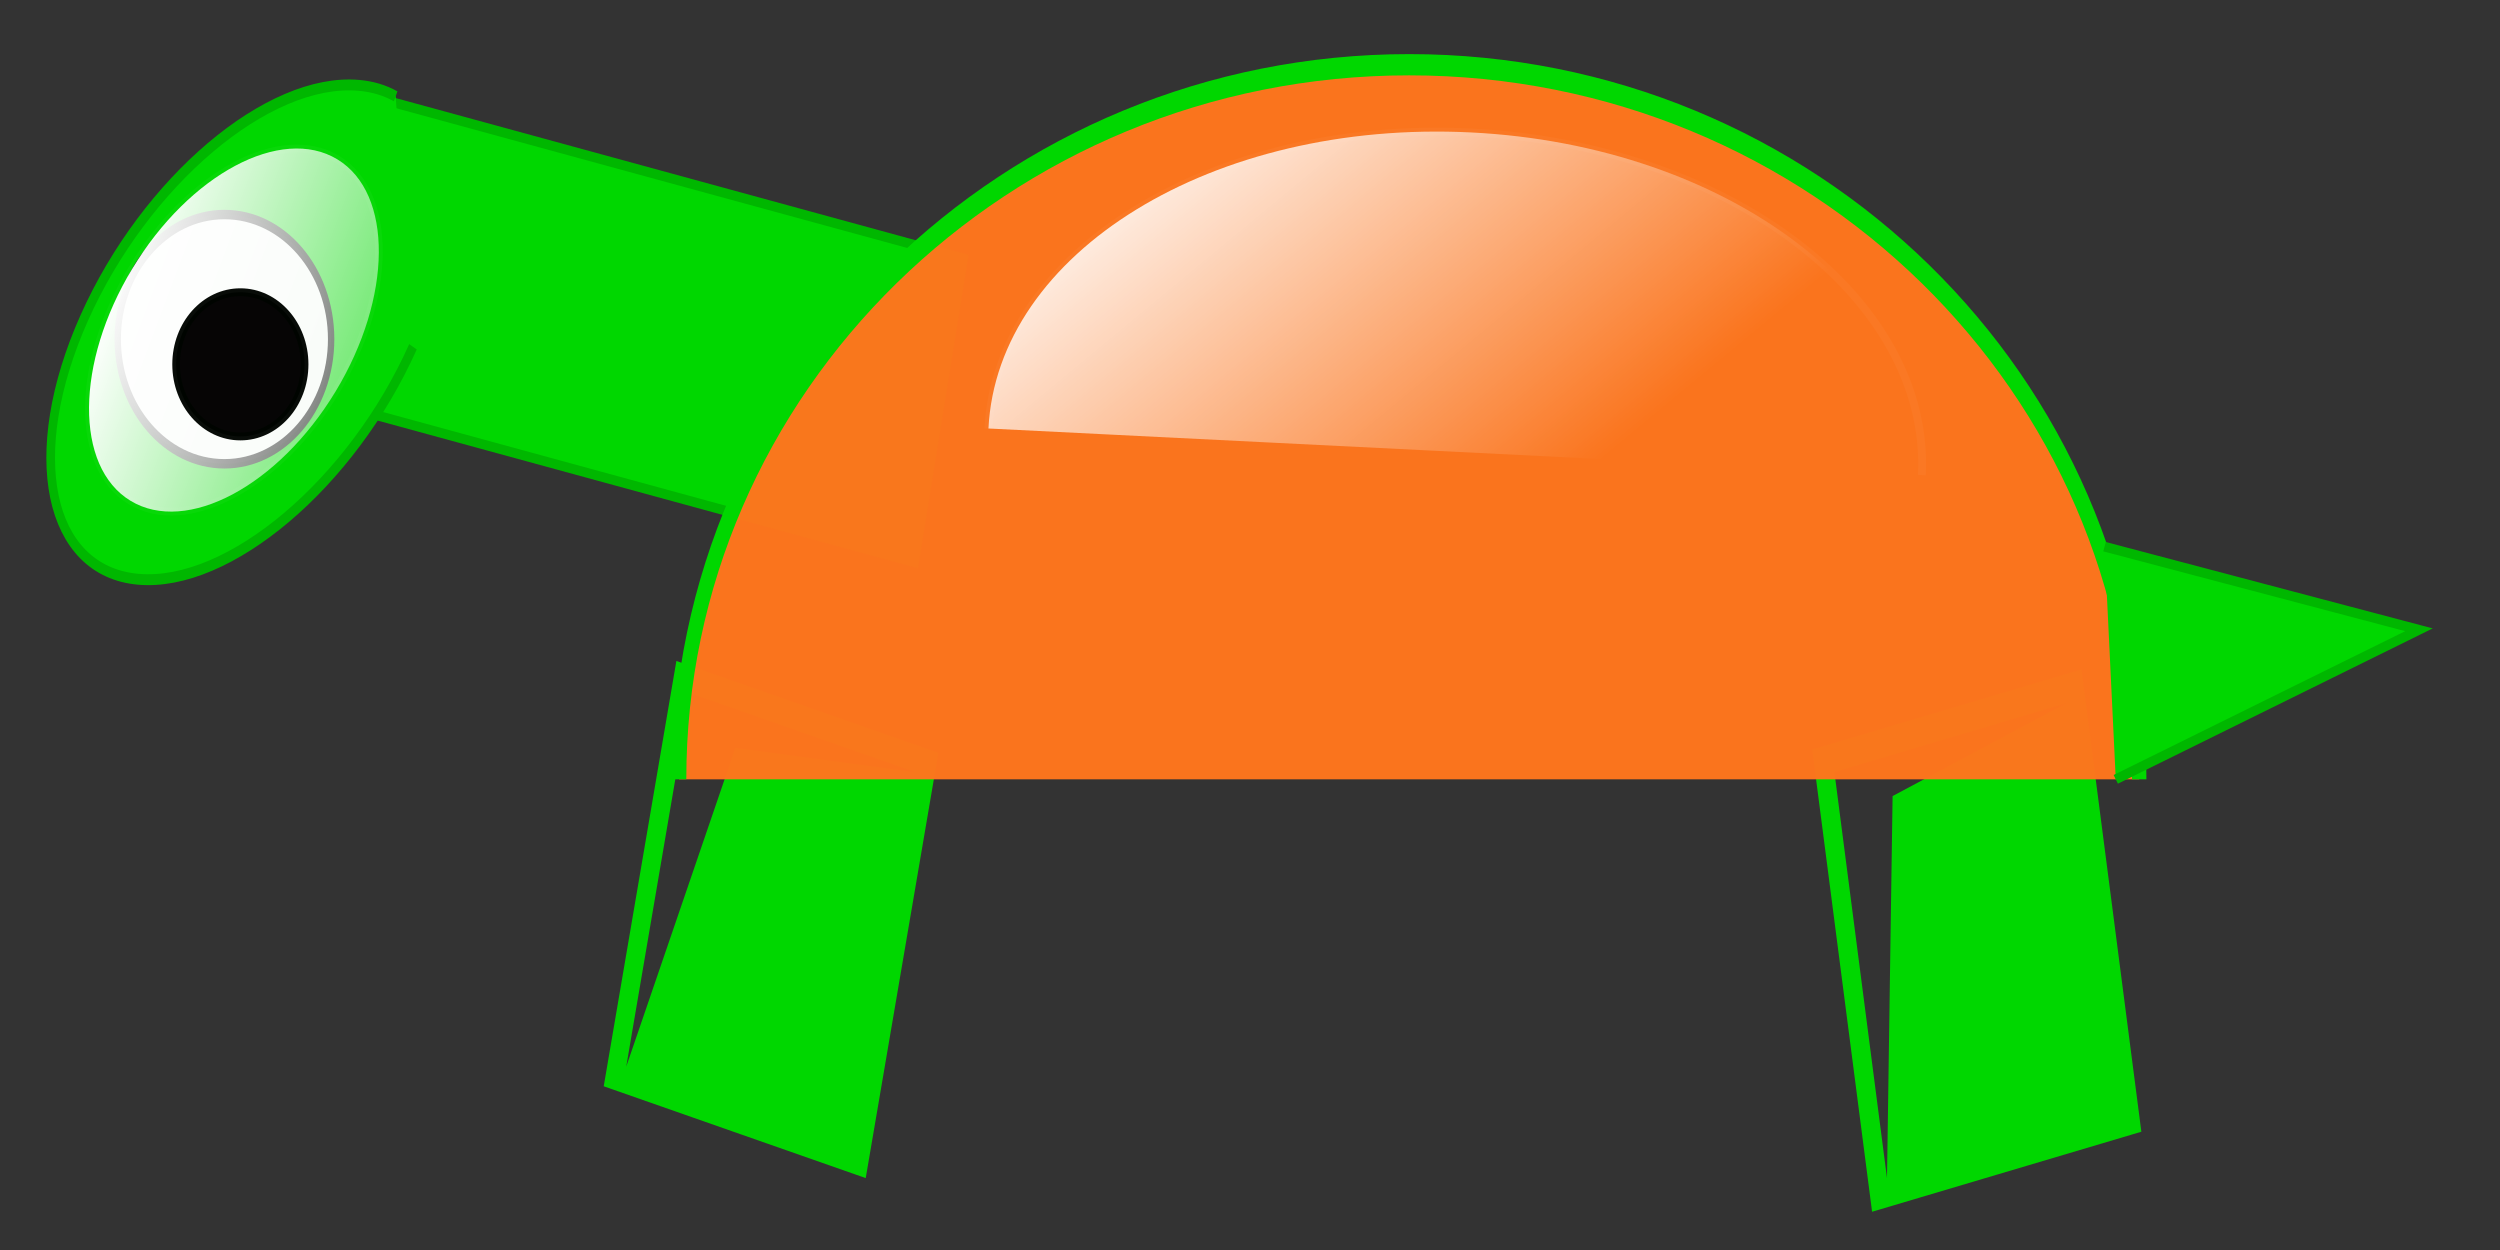
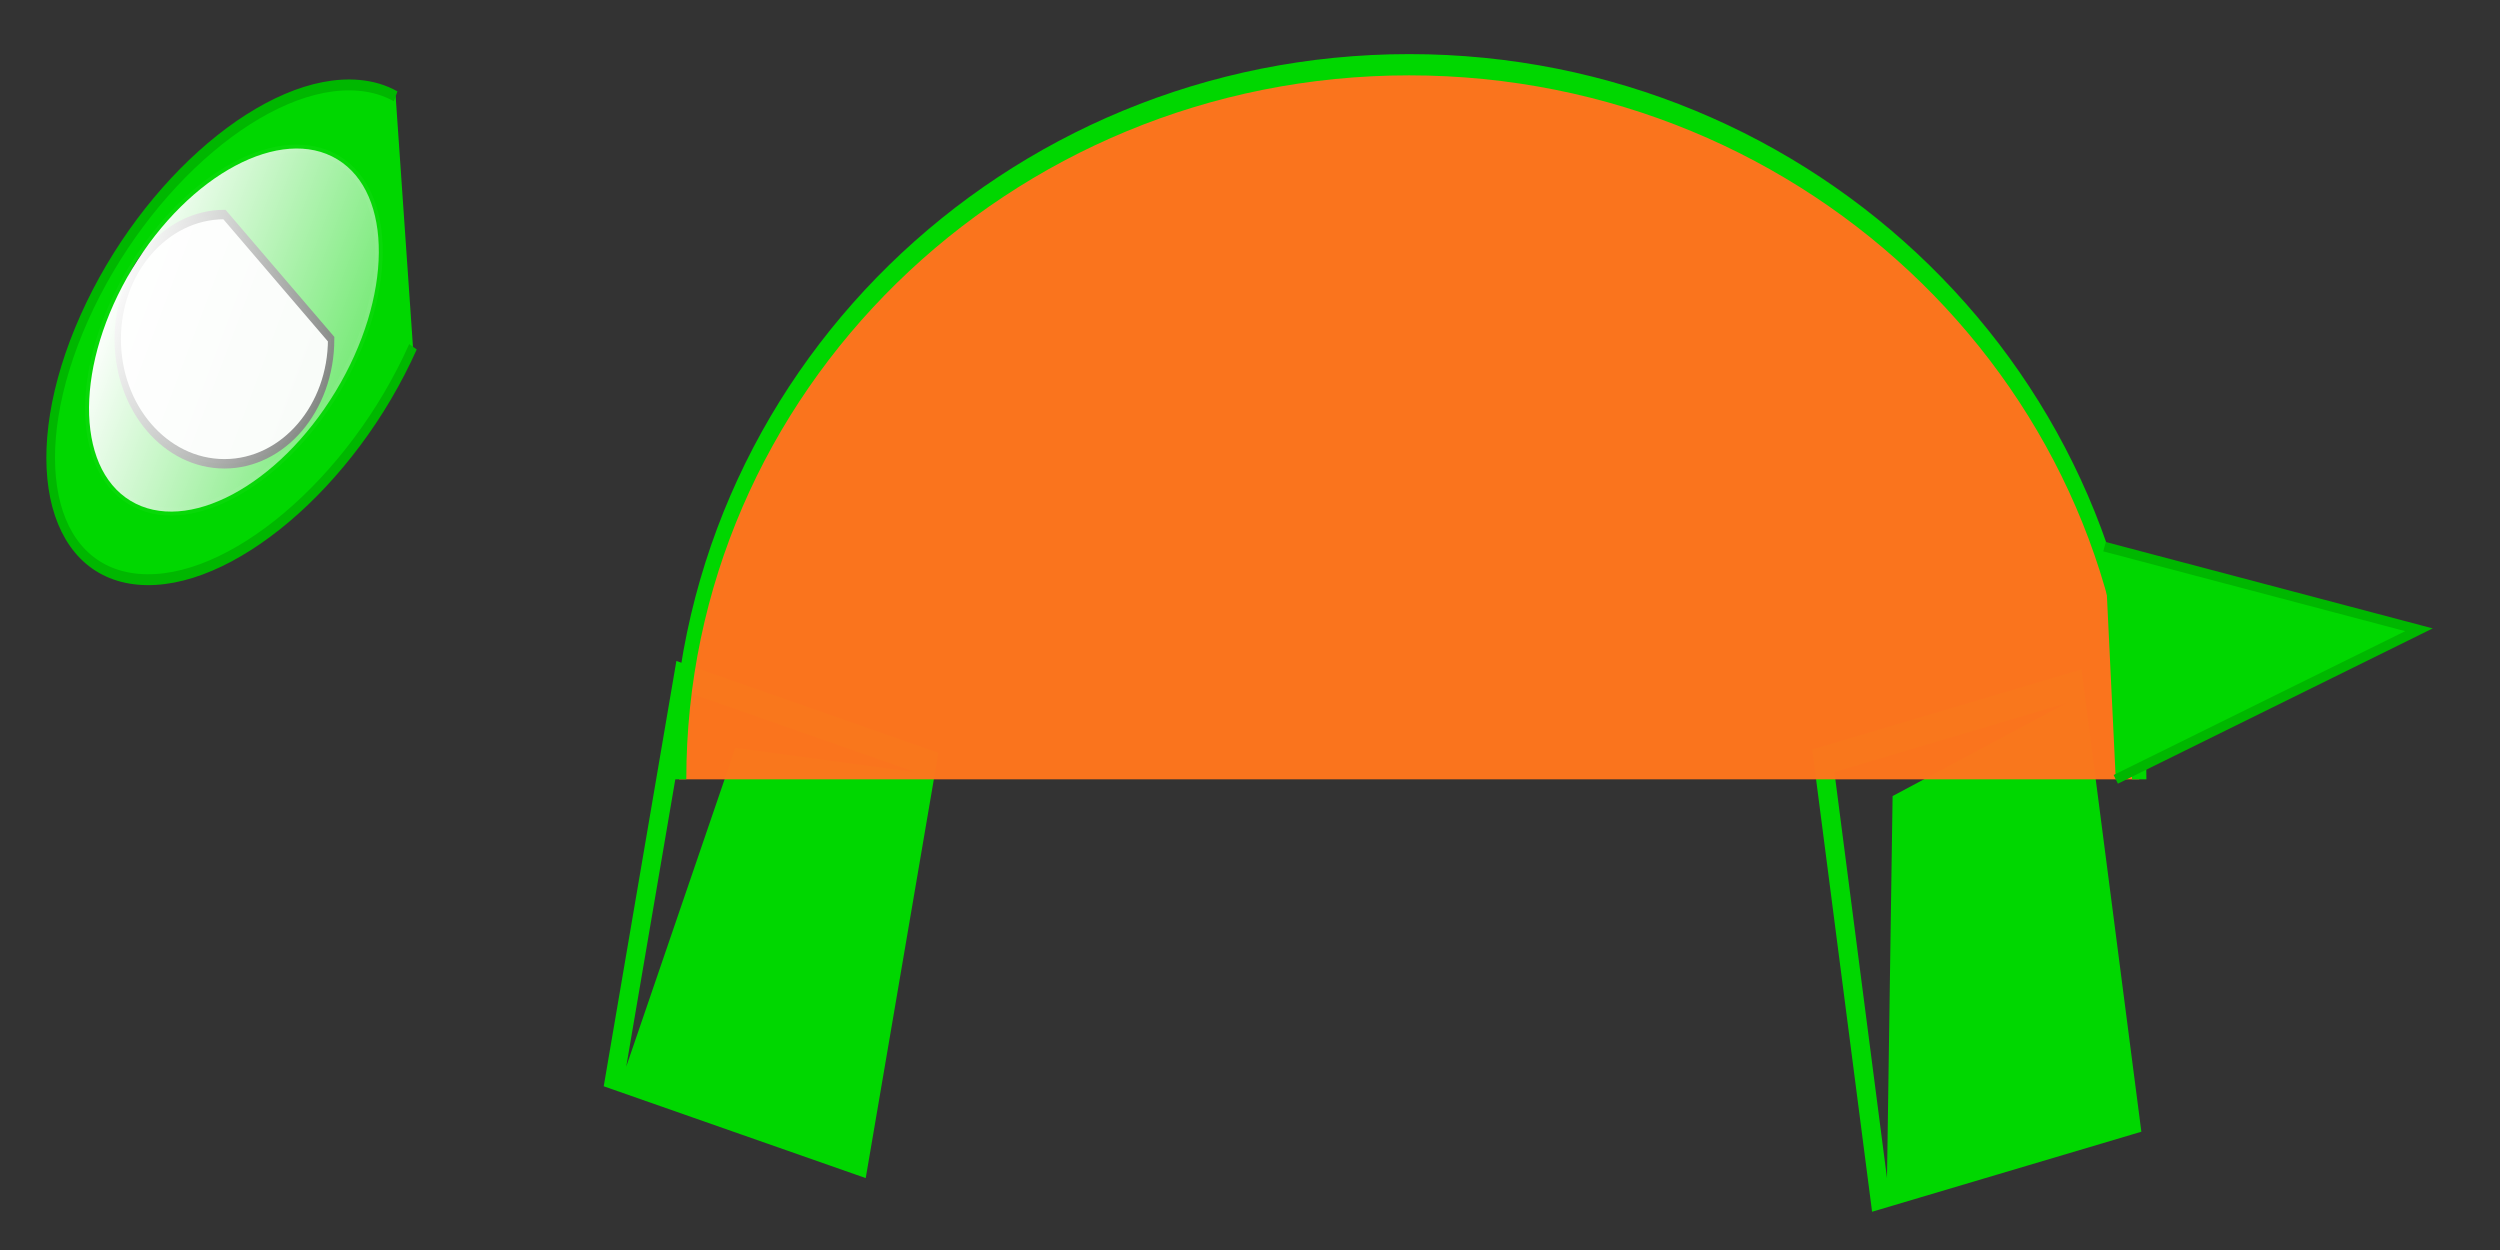
<svg xmlns="http://www.w3.org/2000/svg" viewBox="0 0 700 350">
  <rect x="0" y="0" width="700" height="350" fill="#333333" stroke="none" />
  <defs>
    <linearGradient id="b" y2="163.87" gradientUnits="userSpaceOnUse" y1="195.03" gradientTransform="matrix(.776 0 0 1.288 36.815 -25.671)" x2="351" x1="250.86">
      <stop offset="0" stop-color="#fff" />
      <stop offset="1" stop-color="#fff" stop-opacity="0" />
    </linearGradient>
    <linearGradient id="a" y2="397.75" gradientUnits="userSpaceOnUse" y1="435.35" gradientTransform="matrix(1.578 .08 -.028 .562 28.476 -9.093)" x2="349.22" x1="260.81">
      <stop offset="0" stop-color="#fff" />
      <stop offset="1" stop-color="#fff" stop-opacity="0" />
    </linearGradient>
  </defs>
-   <path transform="matrix(1.397 .382 -.231 1.43 -457.14 -406.27)" stroke="#00b700" stroke-width="1.88" fill="#00d700" d="M433.1 187.41h118.18v59.522H433.1z" />
  <path d="M507.419 209.848l.51 3.935 15.744 121.57.51 3.937 2.598-.773 70.201-20.86 2.598-.773-.51-3.936-15.744-121.57-.51-3.936-2.598.772-70.2 20.861-2.6.773zm6.216 6.327l65.005-19.317-48.712 26.042-1.567 106.973-14.726-113.698zM189.386 185.075l-.619 3.62-19.105 111.84-.619 3.621 2.528.886 68.302 23.935 2.528.886.619-3.62 19.105-111.84.619-3.621-2.528-.886-68.302-23.935-2.528-.886zm3.819 9.013l63.246 22.164-50.548-6.854-30.567 89.29 17.869-104.6z" fill="#00d700" />
  <path d="M671.02 320.64c0 38.678-47.397 70.033-105.86 70.033-58.467 0-105.86-31.355-105.86-70.033v0" transform="matrix(1.931 0 0 -2.857 -696.755 1134.278)" fill-opacity=".98" stroke="#00d700" stroke-width="2.082" fill="#fe751d" />
  <path d="M589.27 153.073l88.04 23.265-84.896 41.876" fill-rule="evenodd" stroke="#00b700" stroke-width="2.716" fill="#00d700" />
  <path d="M193 336.07c5.665 19.682 1.14 43.674-10.107 53.587-11.247 9.914-24.957 1.994-30.621-17.687-5.665-19.682-1.14-43.674 10.107-53.587 1.673-1.475 3.444-2.583 5.273-3.3" transform="matrix(1.193 1.523 -1.21 1.502 292.026 -701.616)" stroke="#00b700" stroke-width="1.425" fill="#00d700" />
-   <path d="M573.3 358.91c0 6.746-6.927 12.215-15.472 12.215s-15.472-5.469-15.472-12.215c0-6.746 6.927-12.215 15.472-12.215s15.472 5.469 15.472 12.215z" transform="matrix(1.931 0 0 2.857 -1014.325 -930.439)" stroke-opacity=".968" fill-opacity=".96" stroke="#010500" stroke-width=".925" fill="#fcfbfc" />
-   <path d="M587.95 206.63c0 32.382-37.918 58.633-84.692 58.633s-84.692-26.251-84.692-58.633" transform="matrix(1.543 .077 .076 -1.525 -384.783 402.858)" stroke-opacity=".032" stroke="#fcfcfc" stroke-width="1.415" fill="url(#a)" />
+   <path d="M573.3 358.91c0 6.746-6.927 12.215-15.472 12.215s-15.472-5.469-15.472-12.215c0-6.746 6.927-12.215 15.472-12.215z" transform="matrix(1.931 0 0 2.857 -1014.325 -930.439)" stroke-opacity=".968" fill-opacity=".96" stroke="#010500" stroke-width=".925" fill="#fcfbfc" />
  <path d="M271.99 211.51c0 18.889-9.115 34.202-20.359 34.202s-20.359-15.313-20.359-34.202 9.115-34.202 20.359-34.202 20.359 15.313 20.359 34.202z" transform="matrix(1.397 .846 -.846 1.398 -107.09 -416.154)" stroke-opacity=".032" stroke="#fcfcfc" stroke-width="1.33" fill="url(#b)" />
-   <path d="M146.58 419.99c0 10.794-8.021 19.544-17.916 19.544-9.894 0-17.916-8.75-17.916-19.544s8.021-19.544 17.916-19.544 17.916 8.75 17.916 19.544z" transform="matrix(1.004 0 0 1.033 -61.877 -331.834)" stroke-opacity=".968" fill-opacity=".98" stroke="#010500" stroke-width="2.134" fill="#020001" />
</svg>